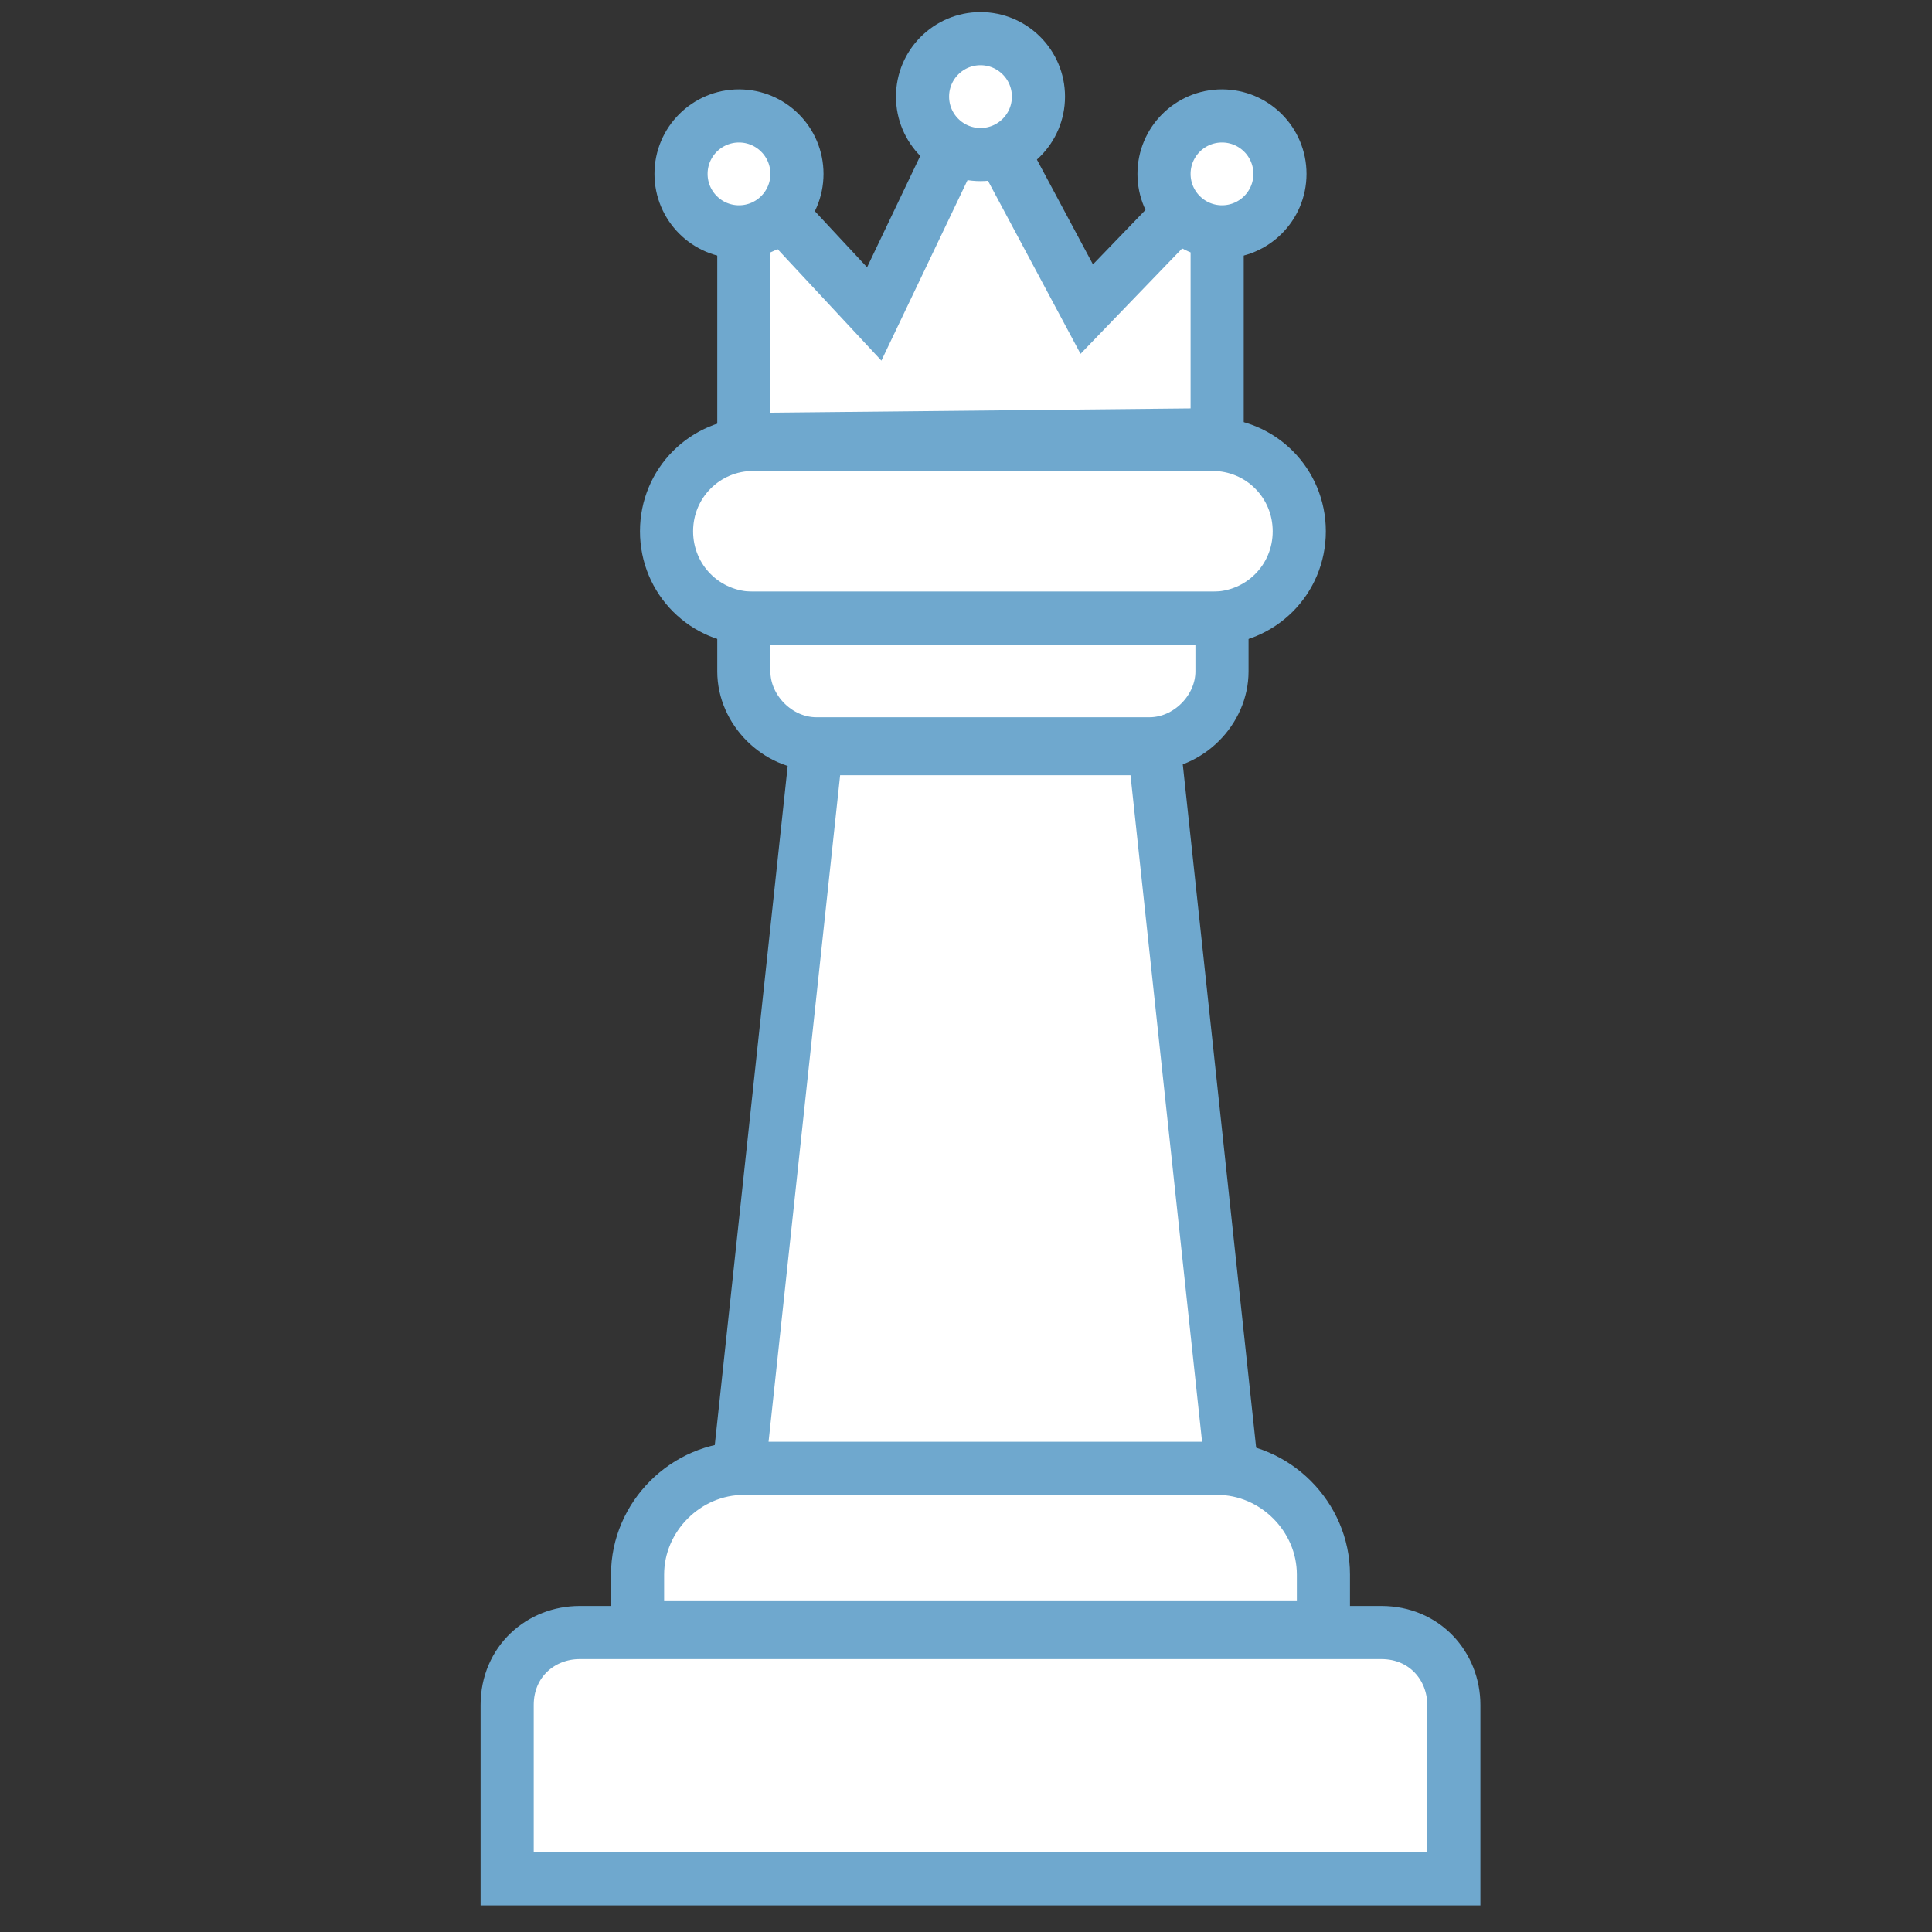
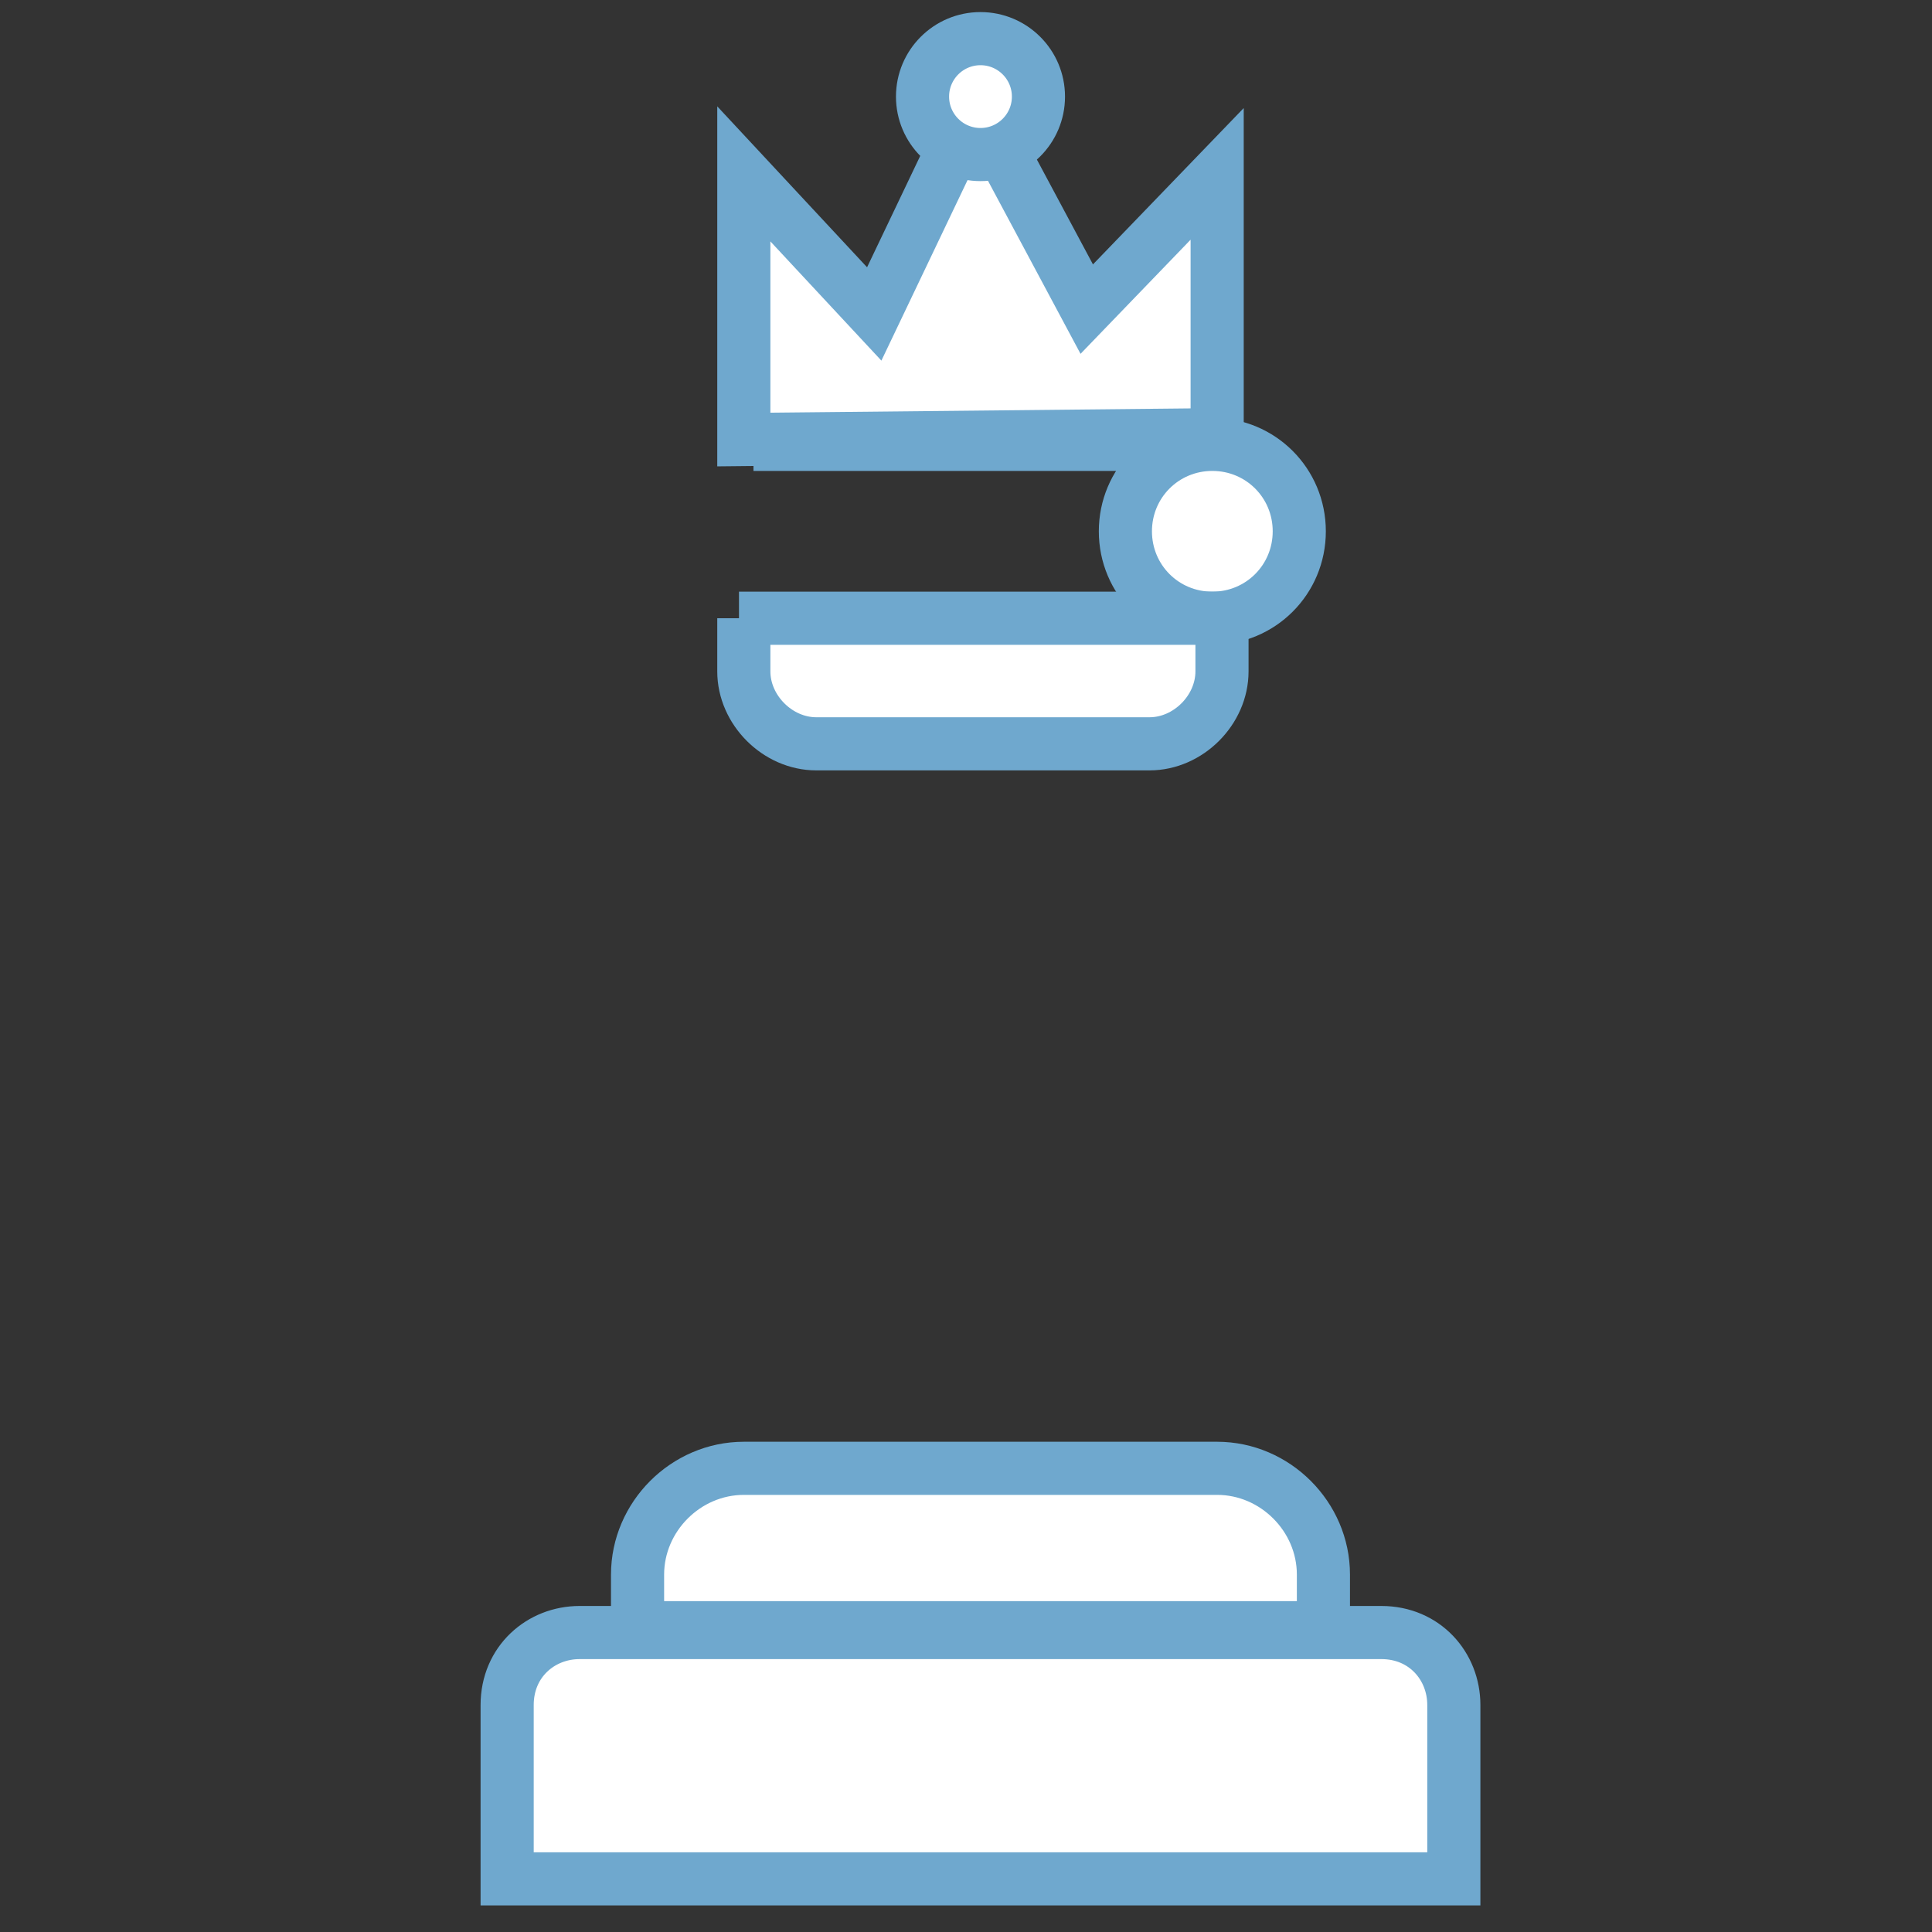
<svg xmlns="http://www.w3.org/2000/svg" id="Layer_1" version="1.1" viewBox="0 0 40 40">
  <rect x="0" y="0" width="40" height="40" fill="#333333" stroke="none" />
  <defs>
    <style>
      .st0 {
        fill: #fff;
        stroke: #6fa8ce;
        stroke-miterlimit: 10;
        stroke-width: 1.1px;
      }
    </style>
  </defs>
-   <path class="st0" d="M15.6,9.2h9.5c1,0,1.8.8,1.8,1.8h0c0,1-.8,1.8-1.8,1.8h-9.5c-1,0-1.8-.8-1.8-1.8h0c0-1,.8-1.8,1.8-1.8Z" />
+   <path class="st0" d="M15.6,9.2h9.5c1,0,1.8.8,1.8,1.8h0c0,1-.8,1.8-1.8,1.8c-1,0-1.8-.8-1.8-1.8h0c0-1,.8-1.8,1.8-1.8Z" />
  <path class="st0" d="M15.3,12.8h10v1.1c0,.8-.7,1.5-1.5,1.5h-6.9c-.8,0-1.5-.7-1.5-1.5v-1.1h0Z" />
  <path class="st0" d="M30.1,38.9H10.5v-3.6c0-.9.7-1.5,1.5-1.5h16.6c.9,0,1.5.7,1.5,1.5v3.6h0Z" />
  <path class="st0" d="M27.4,33.7h-14.2v-1.1c0-1.2,1-2.2,2.2-2.2h9.8c1.2,0,2.2,1,2.2,2.2v1.1h0Z" />
  <polygon class="st0" points="15.4 9.1 15.4 3.6 18.1 6.5 20.2 2.1 22.5 6.4 25.2 3.6 25.2 9 15.4 9.1" />
  <g>
-     <circle class="st0" cx="15.3" cy="3.6" r="1.2" />
    <circle class="st0" cx="20.3" cy="2" r="1.2" />
-     <circle class="st0" cx="25.3" cy="3.6" r="1.2" />
  </g>
-   <polygon class="st0" points="25.5 30.4 15.3 30.4 16.9 15.5 23.9 15.5 25.5 30.4" />
</svg>